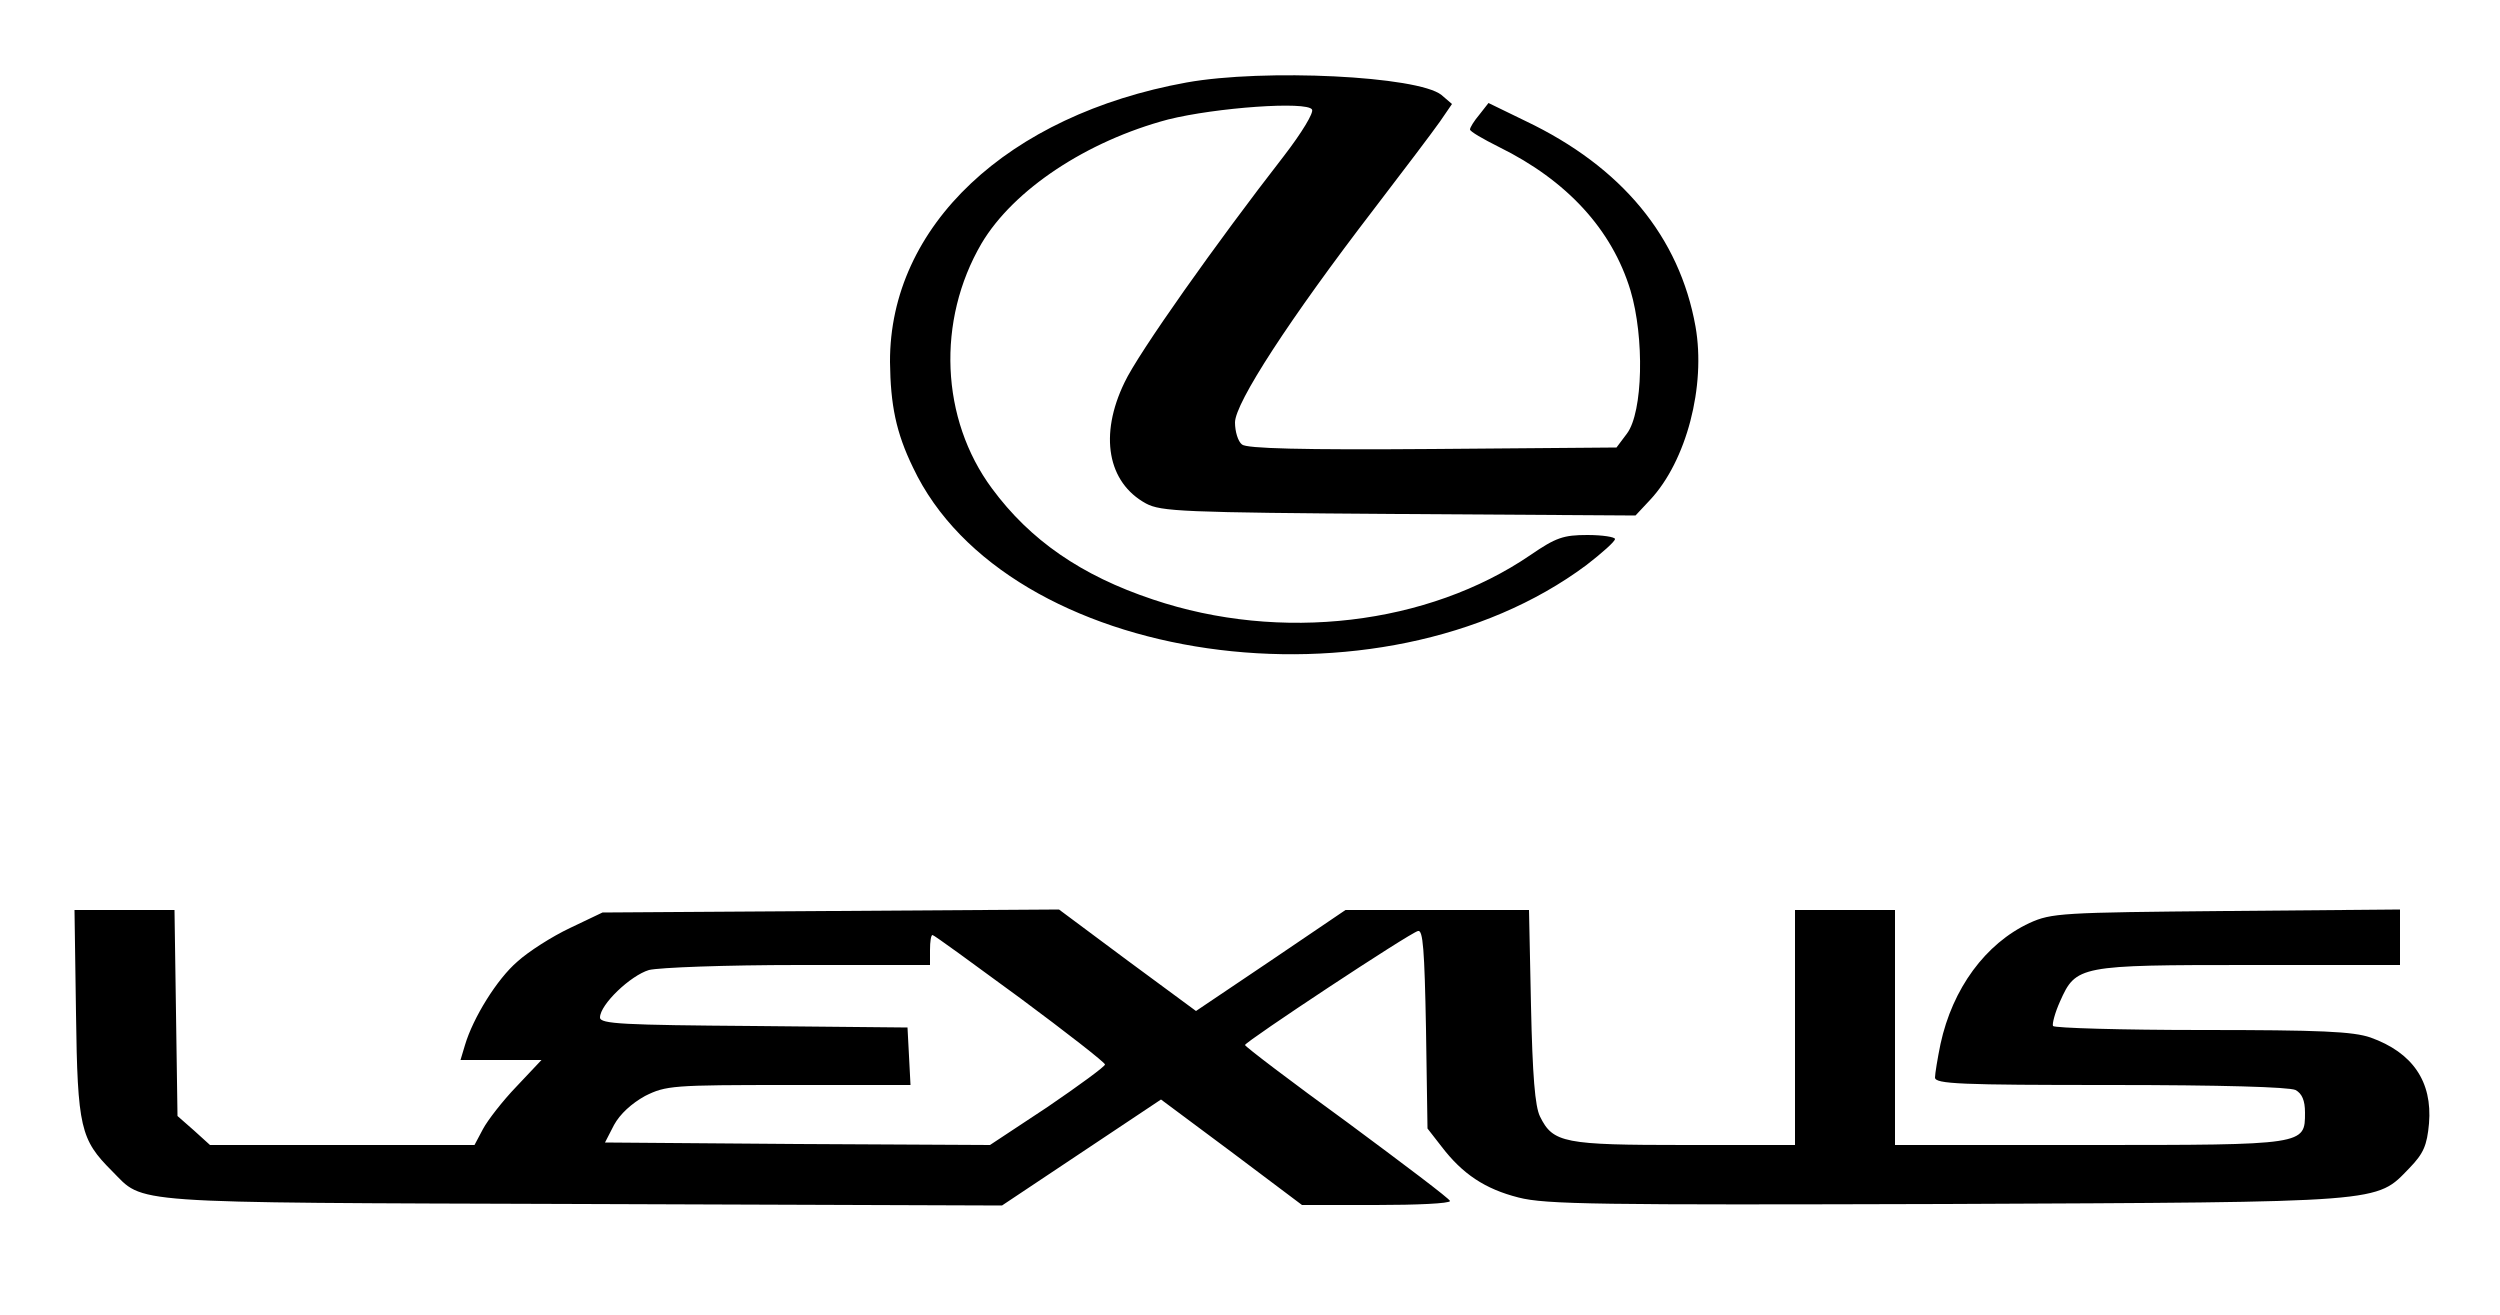
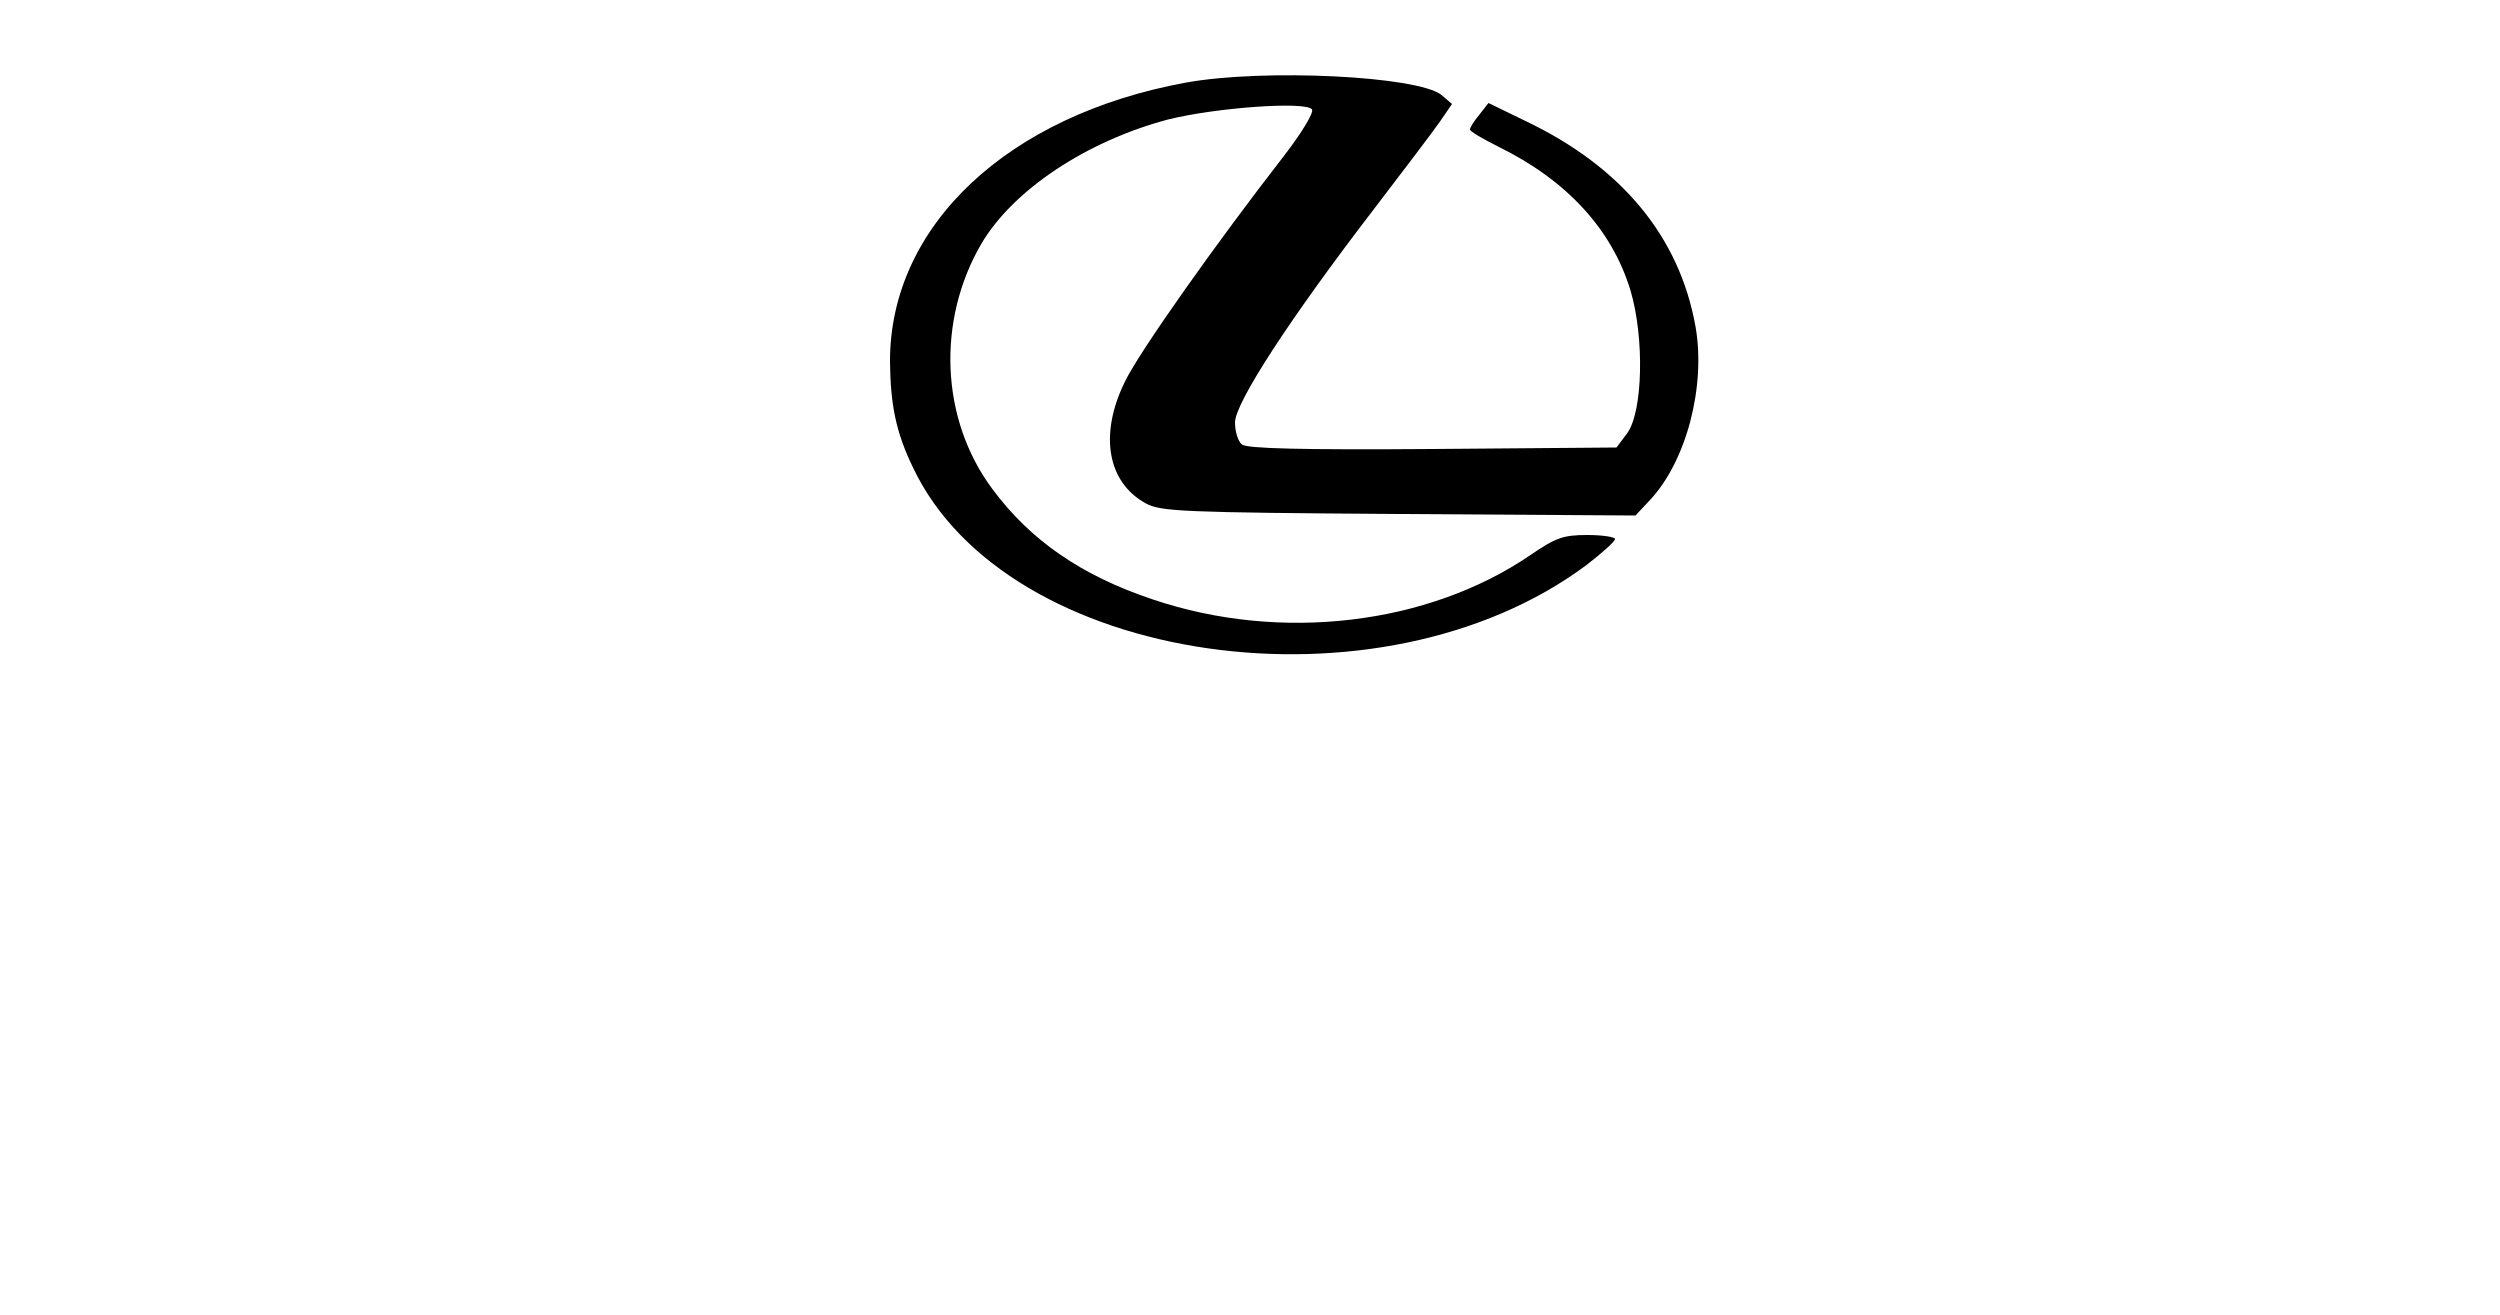
<svg xmlns="http://www.w3.org/2000/svg" version="1.0" width="500pt" height="263pt" viewBox="0 0 500 263" preserveAspectRatio="xMidYMid meet">
  <g transform="translate(0,263) scale(0.1,-0.1)" fill="#000000" stroke="none">
    <path d="M2373 2465 c-358 -65 -594 -287 -593 -559 1 -86 12 -141 46 -211 187 -396 934 -503 1347 -195 31 24 57 47 57 52 0 4 -25 8 -55 8 -48 0 -63 -5 -114 -40 -205 -140 -500 -175 -755 -89 -144 48 -246 119 -322 222 -103 139 -111 336 -21 490 64 108 211 205 373 248 96 24 278 37 288 20 4 -6 -20 -46 -57 -94 -133 -171 -291 -394 -318 -452 -51 -105 -34 -200 43 -242 30 -16 73 -18 506 -21 l473 -3 29 31 c73 78 112 228 91 347 -32 179 -147 319 -340 411 l-74 36 -18 -23 c-11 -13 -19 -26 -19 -30 0 -4 26 -19 58 -35 136 -67 226 -165 263 -287 28 -94 25 -243 -7 -286 l-21 -28 -368 -3 c-263 -2 -372 1 -381 9 -8 6 -14 26 -14 44 0 39 109 207 278 427 59 77 118 155 132 175 l24 35 -21 18 c-47 38 -355 53 -510 25z" />
-     <path d="M152 603 c3 -229 9 -252 72 -315 66 -66 15 -63 940 -66 l840 -3 159 106 159 106 141 -105 141 -106 148 0 c81 0 148 3 148 8 0 4 -93 74 -205 157 -113 82 -205 152 -205 155 1 7 329 224 346 228 10 3 13 -37 16 -196 l3 -199 28 -36 c42 -55 87 -85 154 -102 54 -14 160 -15 855 -13 885 4 859 2 927 72 28 29 35 45 39 89 7 84 -33 142 -117 172 -35 12 -99 15 -337 15 -161 0 -295 4 -298 8 -2 4 4 27 14 49 32 72 38 73 380 73 l300 0 0 55 0 56 -347 -3 c-330 -3 -350 -4 -394 -24 -88 -41 -154 -131 -178 -242 -6 -29 -11 -60 -11 -67 0 -13 51 -15 351 -15 222 0 357 -4 370 -10 13 -7 19 -21 19 -45 0 -65 2 -65 -432 -65 l-388 0 0 235 0 235 -100 0 -100 0 0 -235 0 -235 -220 0 c-242 0 -264 4 -290 57 -10 20 -15 82 -18 221 l-4 192 -183 0 -184 0 -149 -101 -150 -101 -137 101 -137 102 -456 -3 -457 -3 -65 -31 c-36 -17 -83 -47 -105 -67 -41 -35 -89 -113 -105 -167 l-9 -30 81 0 81 0 -50 -53 c-28 -29 -58 -68 -67 -85 l-17 -32 -264 0 -265 0 -32 29 -33 29 -3 206 -3 206 -100 0 -100 0 3 -207z m1888 31 c93 -69 170 -129 170 -133 0 -4 -52 -42 -115 -85 l-115 -76 -385 2 -385 3 18 35 c12 22 35 43 62 58 42 21 55 22 288 22 l243 0 -3 58 -3 57 -307 3 c-261 2 -308 4 -308 17 0 26 61 84 98 95 21 5 152 10 300 10 l262 0 0 30 c0 17 2 30 5 30 3 0 81 -57 175 -126z" />
  </g>
</svg>